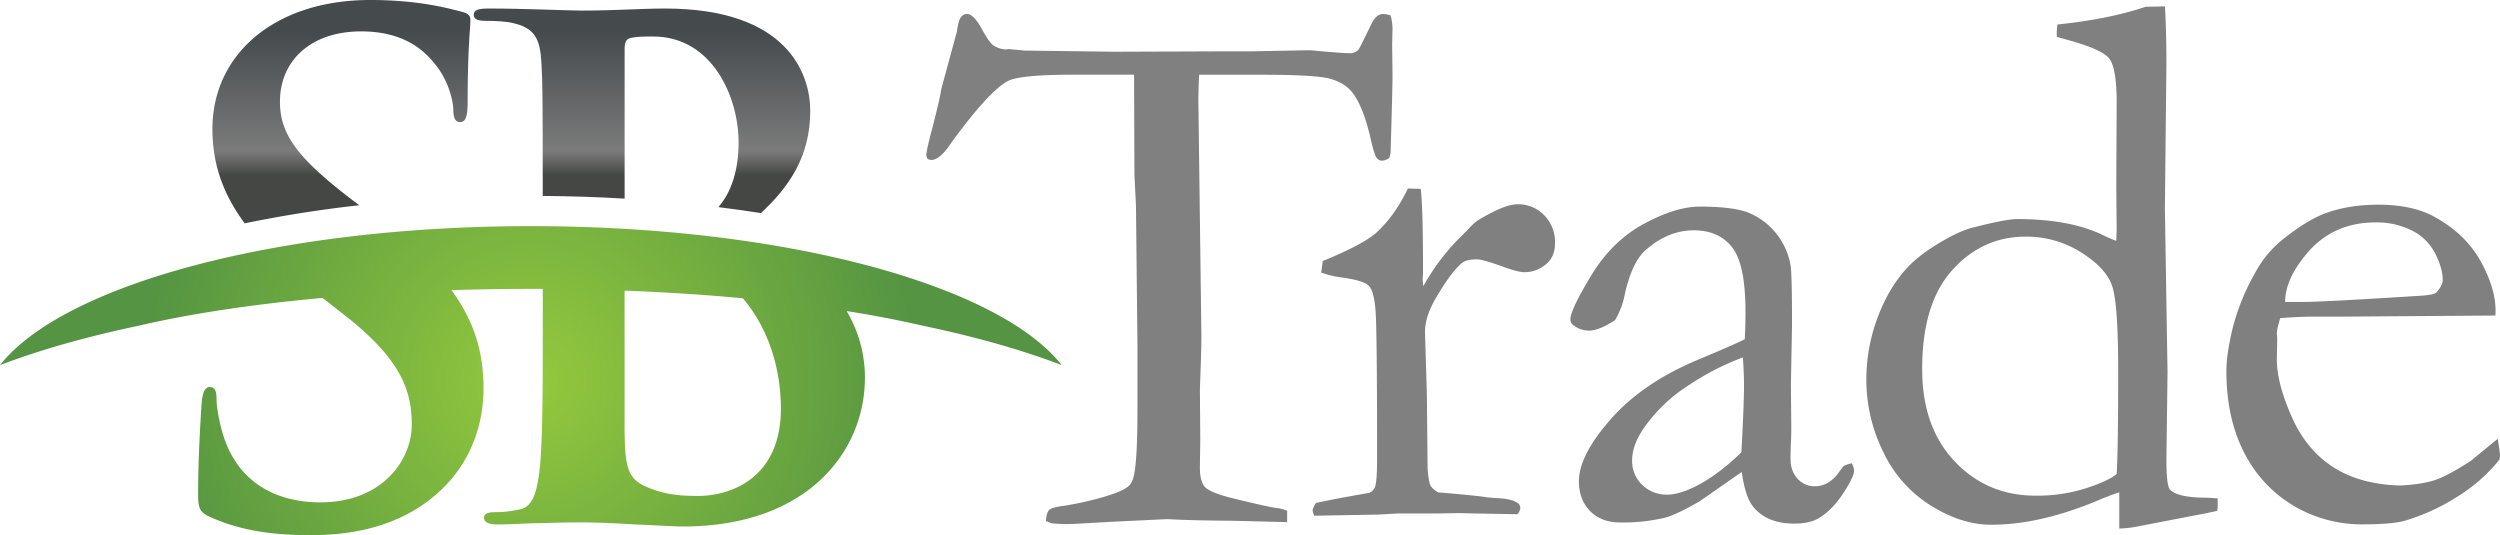
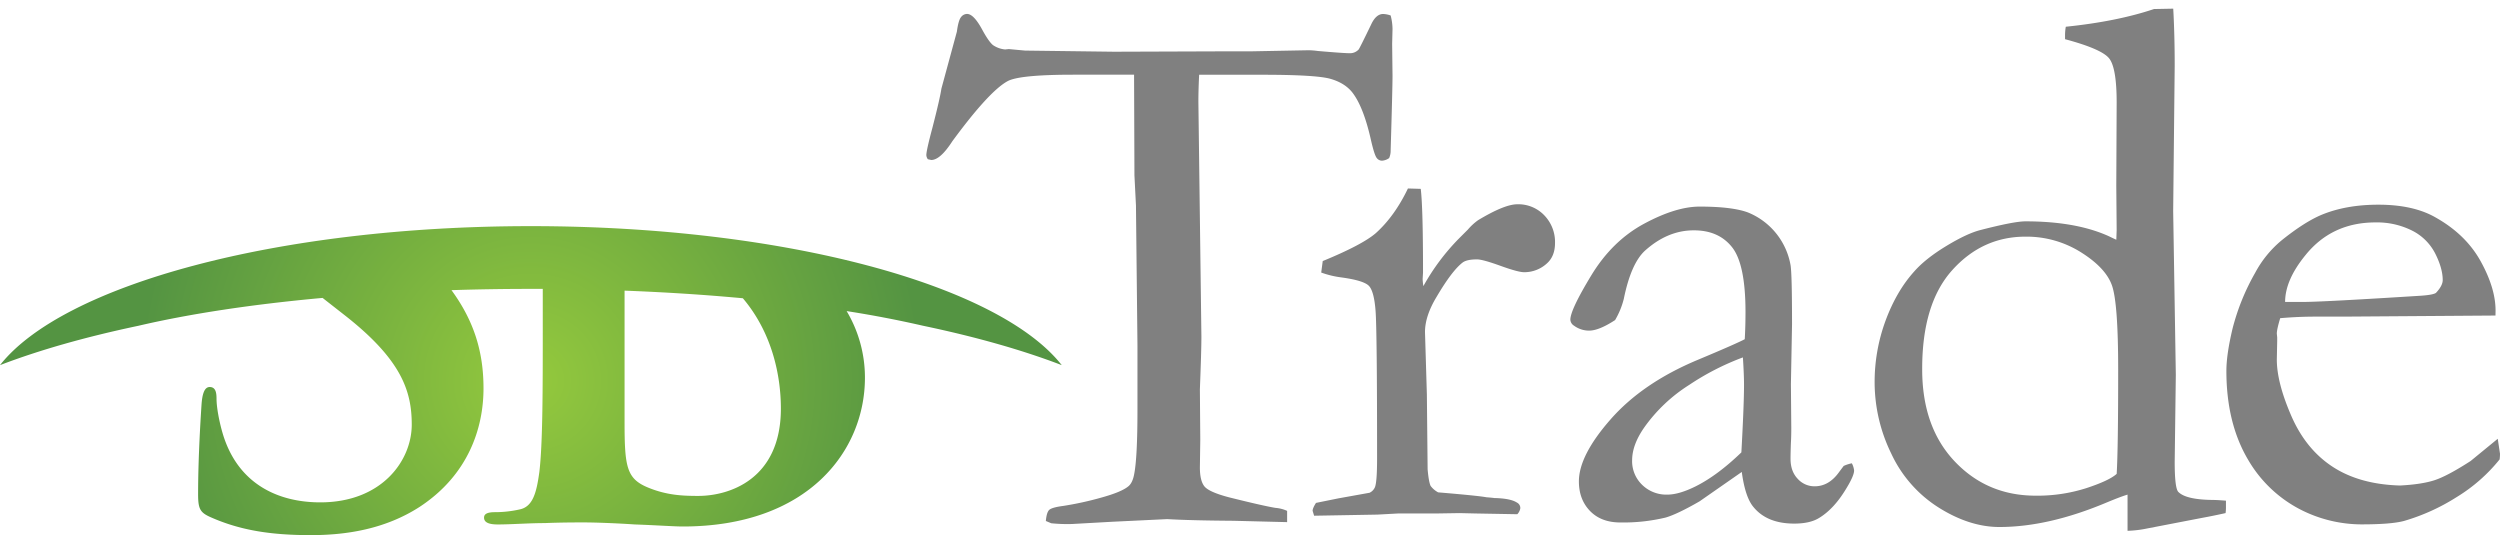
<svg xmlns="http://www.w3.org/2000/svg" xmlns:xlink="http://www.w3.org/1999/xlink" viewBox="0 0 1334 285.55">
  <defs>
    <linearGradient id="a" x1="342.56" y1="180.29" x2="342.56" y2="16.9" gradientUnits="userSpaceOnUse">
      <stop offset="0" stop-color="#45494b" />
      <stop offset=".53" stop-color="#454744" />
      <stop offset=".61" stop-color="#7b7b7b" />
      <stop offset="1" stop-color="#454a4d" />
    </linearGradient>
    <linearGradient id="b" x1="182.19" y1="180.29" x2="182.19" y2="16.91" xlink:href="#a" />
    <radialGradient id="c" cx="283.28" cy="203.11" r="208.62" gradientUnits="userSpaceOnUse">
      <stop offset="0" stop-color="#94c93d" />
      <stop offset="1" stop-color="#549442" />
    </radialGradient>
    <style>.d{fill:gray}</style>
  </defs>
-   <path d="M259 11.11c5.1 0 11.29.36 14.21 1.09 12 2.55 14.93 8.38 15.66 20.76.7 11.25.72 21.15.73 71.59 14.86.11 29.46.6 43.7 1.43V26.41c0-4 .73-5.47 3.28-6.2 3.64-.72 6.92-.72 12-.72 31.32 0 45.53 32.05 45.53 56.45 0 15-3.9 26.7-10.78 34.58q11.56 1.48 22.67 3.19c15-13.88 26.35-30.23 26.35-54.52 0-19.31-11.66-54.64-77.58-54.64-12.38 0-26.59 1.1-44.43 1.1-7.29 0-30.23-1.1-49.54-1.1-5.46 0-8 .73-8 3.28s2.2 3.28 6.2 3.28z" fill="url(#a)" />
-   <path d="M191.74 109.51l-3.74-2.79c-30.23-23-38.61-35.7-38.61-52.45 0-21.85 16.39-37.52 43.34-37.52 23.68 0 34.24 10.93 39.7 17.85 7.65 9.47 9.47 20.76 9.47 24 0 4.37 1.09 6.55 3.64 6.55 2.92 0 4-2.91 4-10.92 0-28.41 1.46-39 1.46-43.71 0-2.55-1.82-3.64-5.1-4.37C236.46 3.64 221.16 0 197.49 0c-50.63 0-84.14 28.77-84.14 68.84 0 17.5 4.88 33.6 17.21 50.34a663.32 663.32 0 0161.18-9.67z" fill="url(#b)" />
  <path d="M566.55 194.84c-33.6-42.73-147.69-74.17-283.27-74.17S33.6 152.11 0 194.84c20.82-8 45.72-15.08 73.83-21 27.17-6.35 60.64-11.45 98.3-14.87l11.88 9.3c30.23 23.67 35.7 40.43 35.7 58.27 0 19.31-16 41.52-48.81 41.52-22.58 0-44.07-9.83-52.08-36.78-1.82-6.19-3.28-13.84-3.28-18.58 0-2.91-.37-6.19-3.64-6.19-2.92 0-4 4-4.37 9.47-.37 5.83-1.82 27.68-1.82 47.71 0 8 1.09 9.84 6.91 12.39 15.67 6.92 32.06 9.47 53.18 9.47 19.3 0 39.7-3.28 57.91-14.94C249.94 253.5 258 228.36 258 207.24c0-19.42-5-35.87-17.09-52.41q20.76-.68 42.42-.68h6.29v20.11c0 33.51 0 62.28-1.82 77.58-1.46 10.56-3.28 18.57-10.57 20a59.35 59.35 0 01-13.11 1.45c-4.37 0-5.83 1.1-5.83 2.92 0 2.55 2.55 3.64 7.29 3.64 7.28 0 16.75-.73 25.13-.73 8.74-.36 16.75-.36 20.76-.36 5.46 0 16.39.36 27.32 1.09 10.56.36 21.12 1.09 25.49 1.09 67 0 97.25-40.42 97.25-79.4a69.27 69.27 0 00-9.76-35.54 585.07 585.07 0 0140.77 7.82c28.18 5.91 53.15 13 74.01 21.02zM416.68 218c0 37.88-27.68 46.62-44.07 46.62-8.38 0-16.76-.36-26.59-4.37-11.65-4.73-12.75-10.92-12.75-35v-70.16c22 .83 43.17 2.21 63.12 4.06 15.53 18.3 20.29 41.05 20.29 58.85z" fill="url(#c)" />
  <path class="d" d="M502.34 47.26l8.25-30.38q.8-6 2.21-7.74a4.11 4.11 0 013.2-1.71q3.62 0 8.25 8.65 3.42 6.24 5.63 8a13.63 13.63 0 006.44 2.31l2-.2 8.65.8 47.48.61 56.12-.2h16.5l31.18-.59a40.79 40.79 0 015 .4q13.68 1.18 16.9 1.19a6.24 6.24 0 004.83-2q.6-.78 6.64-13.28 2.61-5.65 6.43-5.66a13.41 13.41 0 014 .8 29.66 29.66 0 011 7.18l-.2 8 .2 17q0 6.18-1 39.92a9.63 9.63 0 01-.81 4 7.52 7.52 0 01-3.82 1.39 3.54 3.54 0 01-2.82-1.49q-1.2-1.5-3-9.27-4-18-10.06-25.73-4-5-11.57-7.18t-36.11-2.19h-34q-.41 8.06-.4 14.7l1.61 125q0 7.45-.81 28.19l.21 26.78-.21 14.9q0 7.05 2.42 10.07t13.07 5.83q18.59 4.64 24.83 5.64a18.37 18.37 0 016.23 1.61v6l-28.56-.72q-23.54-.18-35.41-.89l-29.37 1.41-21.47 1.2a83.78 83.78 0 01-11.07-.4l-2.86-1.21c.26-3.08.87-5.06 1.81-5.93s3.42-1.58 7.44-2.11a169.59 169.59 0 0019.92-4.33q11.46-3.12 15.08-6.33 2-1.82 2.82-6 1.82-8.85 1.81-34.8v-34.2l-.8-74.64-.81-16.09-.2-53.71h-32.39q-29 0-35.2 3.51-9.87 5.46-29.38 32-6.44 10-11.26 10l-1.81-.4a4.07 4.07 0 01-.81-2.21q0-2.42 3.22-14.49 4.02-15.57 4.83-21.01z" />
-   <path class="d" d="M701.21 275.19l-.8-2.62q0-1.4 1.81-4.22l11.87-2.41 16.69-3a5.77 5.77 0 002.82-2.82q1.21-2.61 1.21-15.46 0-68.28-.81-78.83t-3.62-13.36q-2.82-2.81-14.48-4.42a49.94 49.94 0 01-10.9-2.62l.81-6.13q21.12-8.67 28.36-14.93 10.06-9.08 17.1-23.8l6.84.2q1.22 10.07 1.21 44.66l-.2 3.42a27.69 27.69 0 00.4 3.82 116.91 116.91 0 0119.11-25.54l4.63-4.63a31 31 0 015.43-5q14.12-8.5 20.95-8.5a19.12 19.12 0 0114.49 6 20.43 20.43 0 015.63 14.59q0 6.84-4 10.66a17.8 17.8 0 01-12.48 5q-3.21 0-12.67-3.42t-12.47-3.42c-3.76 0-6.37.6-7.85 1.81q-5.62 4.43-13.68 18.11-6.24 10.26-6.23 18.91l1 33.26.4 39.93c.41 4.57.94 7.52 1.61 8.87a12.23 12.23 0 004 3.42q21.72 1.82 25.75 2.62c1.87.14 3.28.27 4.22.41q8.65.19 12.07 2.42a3.24 3.24 0 011.81 3 5.91 5.91 0 01-1.61 3.22l-22.33-.4-8.45-.2-12.27.2h-20.51l-11.06.6zM988.15 247.22a10.73 10.73 0 011.2 3.83q0 3-4.82 10.66-6.24 10.07-13.88 14.68-4.83 3-13.28 3-14.49 0-21.73-8.85-4.42-5.24-6.23-18.71l-22.53 15.69q-11.88 6.84-18.11 8.65a96.74 96.74 0 01-24.14 2.62q-10.26 0-16.2-6.14t-5.93-15.79q0-13.87 17-33.19t46.27-31.59Q926.38 183.46 931 181q.39-6.64.4-14.48 0-25.56-7.17-34.61t-20.48-9q-13.92 0-26 10.86-7.47 6.86-11.3 25.75a42.76 42.76 0 01-4.63 11.27q-8.65 5.64-13.88 5.63a13.47 13.47 0 01-8-2.61 4 4 0 01-2-3.22q0-5.24 11.17-23.64t28.16-27.56q17-9.15 29.68-9.15 17.29 0 25.75 3.12a37.28 37.28 0 0122.73 28.06q.79 4.43.8 31.58l-.6 32 .2 23.33q0 4.63-.2 7.85c-.14 3.89-.2 6.77-.2 8.65q0 6.65 3.82 10.66a12 12 0 009.05 4q7.65 0 13.08-7.65l2.41-3.22a19.06 19.06 0 014.36-1.4zm-58.95-5.83q1.41-25.54 1.41-36 0-5.43-.6-14.68a138.11 138.11 0 00-28.66 14.68 85 85 0 00-24 22.73q-6.45 9.25-6.45 17.51a17.53 17.53 0 005.34 13.07 18.44 18.44 0 0013.43 5.23q6.25 0 15.14-4.42 11.67-5.84 24.39-18.12zM1129.25 128.53l.2-5.83-.2-23.54.2-44.46q0-18.5-4-23.53t-23.54-10.26c-.94-.27-2.41-.67-4.42-1.21v-2.21a26.94 26.94 0 01.4-4.43q27.36-2.82 47.07-9.45l10.26-.2q.78 13.68.78 30.59l-.81 77.45 1.41 87.31-.6 46.47q0 14.29 2 16.1 4 4 17.7 4.22c1.88 0 4.43.14 7.65.4v3.62a25.2 25.2 0 01-.2 3q-6.24 1.41-12.88 2.62l-29.17 5.63a59.29 59.29 0 01-10.26 1.21v-19.31q-3.42 1-10.66 4-31.36 13.28-57.72 13.28-15.89 0-32.38-10.36a67.73 67.73 0 01-25.35-28.87 86.67 86.67 0 01-8.85-37.77 94.73 94.73 0 015.83-33.1q5.84-15.78 15.29-26.25 6-6.84 17.1-13.58t18.31-8.55q17.89-4.62 23.93-4.62 27.17 0 44.66 8a89.85 89.85 0 008.25 3.63zm.21 124.33q.8-13.49.8-55.53 0-35.6-3.31-45t-16.53-17.7a54.48 54.48 0 00-29.66-8.35q-23 0-39.08 17.91t-16 52.9q0 30.78 17.33 49.09t43.19 18.31a85.9 85.9 0 0027-4q12.24-4.01 16.26-7.63zM1331.59 168.37l-80.67.58h-15.29q-9.26 0-18.91.83-1.82 6-1.81 8.25l.2 2v2l-.2 9.85q0 12.27 7.75 30.08t22.12 27.16q14.38 9.35 35.91 9.95 11.47-.6 18.31-2.81t19.31-10.26l14.49-11.87 1.2 8a25 25 0 01-.2 3 88.11 88.11 0 01-22.93 20.12 109 109 0 01-28.16 12.75q-6.86 1.81-22.54 1.81A72.05 72.05 0 011232 274a68.57 68.57 0 01-32.29-28.47Q1188 225.91 1188 197.94q0-8.85 3.32-22.73a119.63 119.63 0 0112-29.58 58 58 0 0114.29-17.5q12.06-9.66 21.12-13.48 13.06-5.43 30.38-5.43 18.71 0 30.57 6.84 16.1 9.06 24 23.34t7.95 26.15zm-112.25-7.25h9.45q10.26 0 61.16-3.21c5.36-.27 8.65-.81 9.85-1.61q3.63-3.83 3.63-6.84 0-6.24-4-14.19A27.81 27.81 0 001287 123a41.69 41.69 0 00-19.41-4.32q-23.34 0-37.42 17.5-10.83 13.27-10.83 24.94z" />
+   <path class="d" d="M701.21 275.19l-.8-2.62q0-1.4 1.81-4.22l11.87-2.41 16.69-3a5.77 5.77 0 002.82-2.82q1.21-2.61 1.21-15.46 0-68.28-.81-78.83t-3.62-13.36q-2.82-2.81-14.48-4.42a49.94 49.94 0 01-10.9-2.62l.81-6.13q21.12-8.67 28.36-14.93 10.06-9.08 17.1-23.8l6.84.2q1.22 10.07 1.21 44.66l-.2 3.42a27.69 27.69 0 00.4 3.82 116.91 116.91 0 0119.11-25.54l4.63-4.63a31 31 0 015.43-5q14.12-8.5 20.95-8.5a19.12 19.12 0 0114.49 6 20.43 20.43 0 015.63 14.59q0 6.84-4 10.66a17.8 17.8 0 01-12.48 5q-3.21 0-12.67-3.42t-12.47-3.42c-3.76 0-6.37.6-7.85 1.81q-5.62 4.43-13.68 18.11-6.24 10.26-6.23 18.91l1 33.26.4 39.93c.41 4.57.94 7.52 1.61 8.87a12.23 12.23 0 004 3.42q21.72 1.82 25.75 2.62c1.87.14 3.28.27 4.22.41q8.65.19 12.07 2.42a3.24 3.24 0 011.81 3 5.91 5.91 0 01-1.61 3.22l-22.33-.4-8.45-.2-12.27.2h-20.51l-11.06.6zM988.15 247.22a10.73 10.73 0 011.2 3.83q0 3-4.82 10.66-6.24 10.07-13.88 14.68-4.83 3-13.28 3-14.49 0-21.73-8.85-4.42-5.24-6.23-18.71l-22.53 15.69q-11.88 6.84-18.11 8.65a96.74 96.74 0 01-24.14 2.62q-10.26 0-16.2-6.14t-5.93-15.79q0-13.87 17-33.19t46.27-31.59Q926.38 183.46 931 181q.39-6.64.4-14.48 0-25.56-7.17-34.61t-20.48-9q-13.92 0-26 10.86-7.47 6.86-11.3 25.75a42.76 42.76 0 01-4.63 11.27q-8.65 5.64-13.88 5.63a13.47 13.47 0 01-8-2.61 4 4 0 01-2-3.22q0-5.24 11.17-23.64t28.16-27.56q17-9.15 29.68-9.15 17.29 0 25.75 3.12a37.28 37.28 0 0122.73 28.06q.79 4.43.8 31.58l-.6 32 .2 23.33q0 4.63-.2 7.85c-.14 3.89-.2 6.77-.2 8.65q0 6.65 3.82 10.66a12 12 0 009.05 4q7.65 0 13.08-7.65l2.41-3.22a19.06 19.06 0 014.36-1.4zm-58.95-5.83q1.41-25.54 1.41-36 0-5.43-.6-14.68a138.11 138.11 0 00-28.66 14.68 85 85 0 00-24 22.73q-6.45 9.25-6.45 17.51a17.53 17.53 0 005.34 13.07 18.44 18.44 0 0013.43 5.23q6.25 0 15.14-4.42 11.67-5.84 24.39-18.12zM1129.25 128.53l.2-5.83-.2-23.54.2-44.46q0-18.5-4-23.53t-23.54-10.26v-2.21a26.94 26.94 0 01.4-4.43q27.36-2.82 47.07-9.45l10.26-.2q.78 13.68.78 30.59l-.81 77.45 1.41 87.31-.6 46.47q0 14.29 2 16.1 4 4 17.7 4.22c1.88 0 4.43.14 7.65.4v3.62a25.2 25.2 0 01-.2 3q-6.24 1.41-12.88 2.62l-29.17 5.63a59.29 59.29 0 01-10.26 1.21v-19.31q-3.42 1-10.66 4-31.36 13.28-57.72 13.28-15.89 0-32.38-10.36a67.73 67.73 0 01-25.35-28.87 86.67 86.67 0 01-8.85-37.77 94.73 94.73 0 015.83-33.1q5.84-15.78 15.29-26.25 6-6.84 17.1-13.58t18.31-8.55q17.89-4.62 23.93-4.62 27.17 0 44.66 8a89.85 89.85 0 008.25 3.63zm.21 124.33q.8-13.49.8-55.53 0-35.6-3.31-45t-16.53-17.7a54.48 54.48 0 00-29.66-8.35q-23 0-39.08 17.91t-16 52.9q0 30.78 17.33 49.09t43.19 18.31a85.9 85.9 0 0027-4q12.24-4.01 16.26-7.63zM1331.59 168.37l-80.67.58h-15.29q-9.26 0-18.91.83-1.82 6-1.81 8.25l.2 2v2l-.2 9.85q0 12.27 7.75 30.08t22.12 27.16q14.38 9.35 35.91 9.95 11.47-.6 18.31-2.81t19.31-10.26l14.49-11.87 1.2 8a25 25 0 01-.2 3 88.11 88.11 0 01-22.93 20.12 109 109 0 01-28.16 12.75q-6.86 1.81-22.54 1.81A72.05 72.05 0 011232 274a68.57 68.57 0 01-32.29-28.47Q1188 225.91 1188 197.94q0-8.85 3.32-22.73a119.63 119.63 0 0112-29.58 58 58 0 0114.29-17.5q12.06-9.66 21.12-13.48 13.06-5.43 30.38-5.43 18.71 0 30.57 6.84 16.1 9.06 24 23.34t7.95 26.15zm-112.25-7.25h9.45q10.26 0 61.16-3.21c5.36-.27 8.65-.81 9.85-1.61q3.63-3.83 3.63-6.84 0-6.24-4-14.19A27.81 27.81 0 001287 123a41.69 41.69 0 00-19.41-4.32q-23.34 0-37.42 17.5-10.83 13.27-10.83 24.94z" />
</svg>